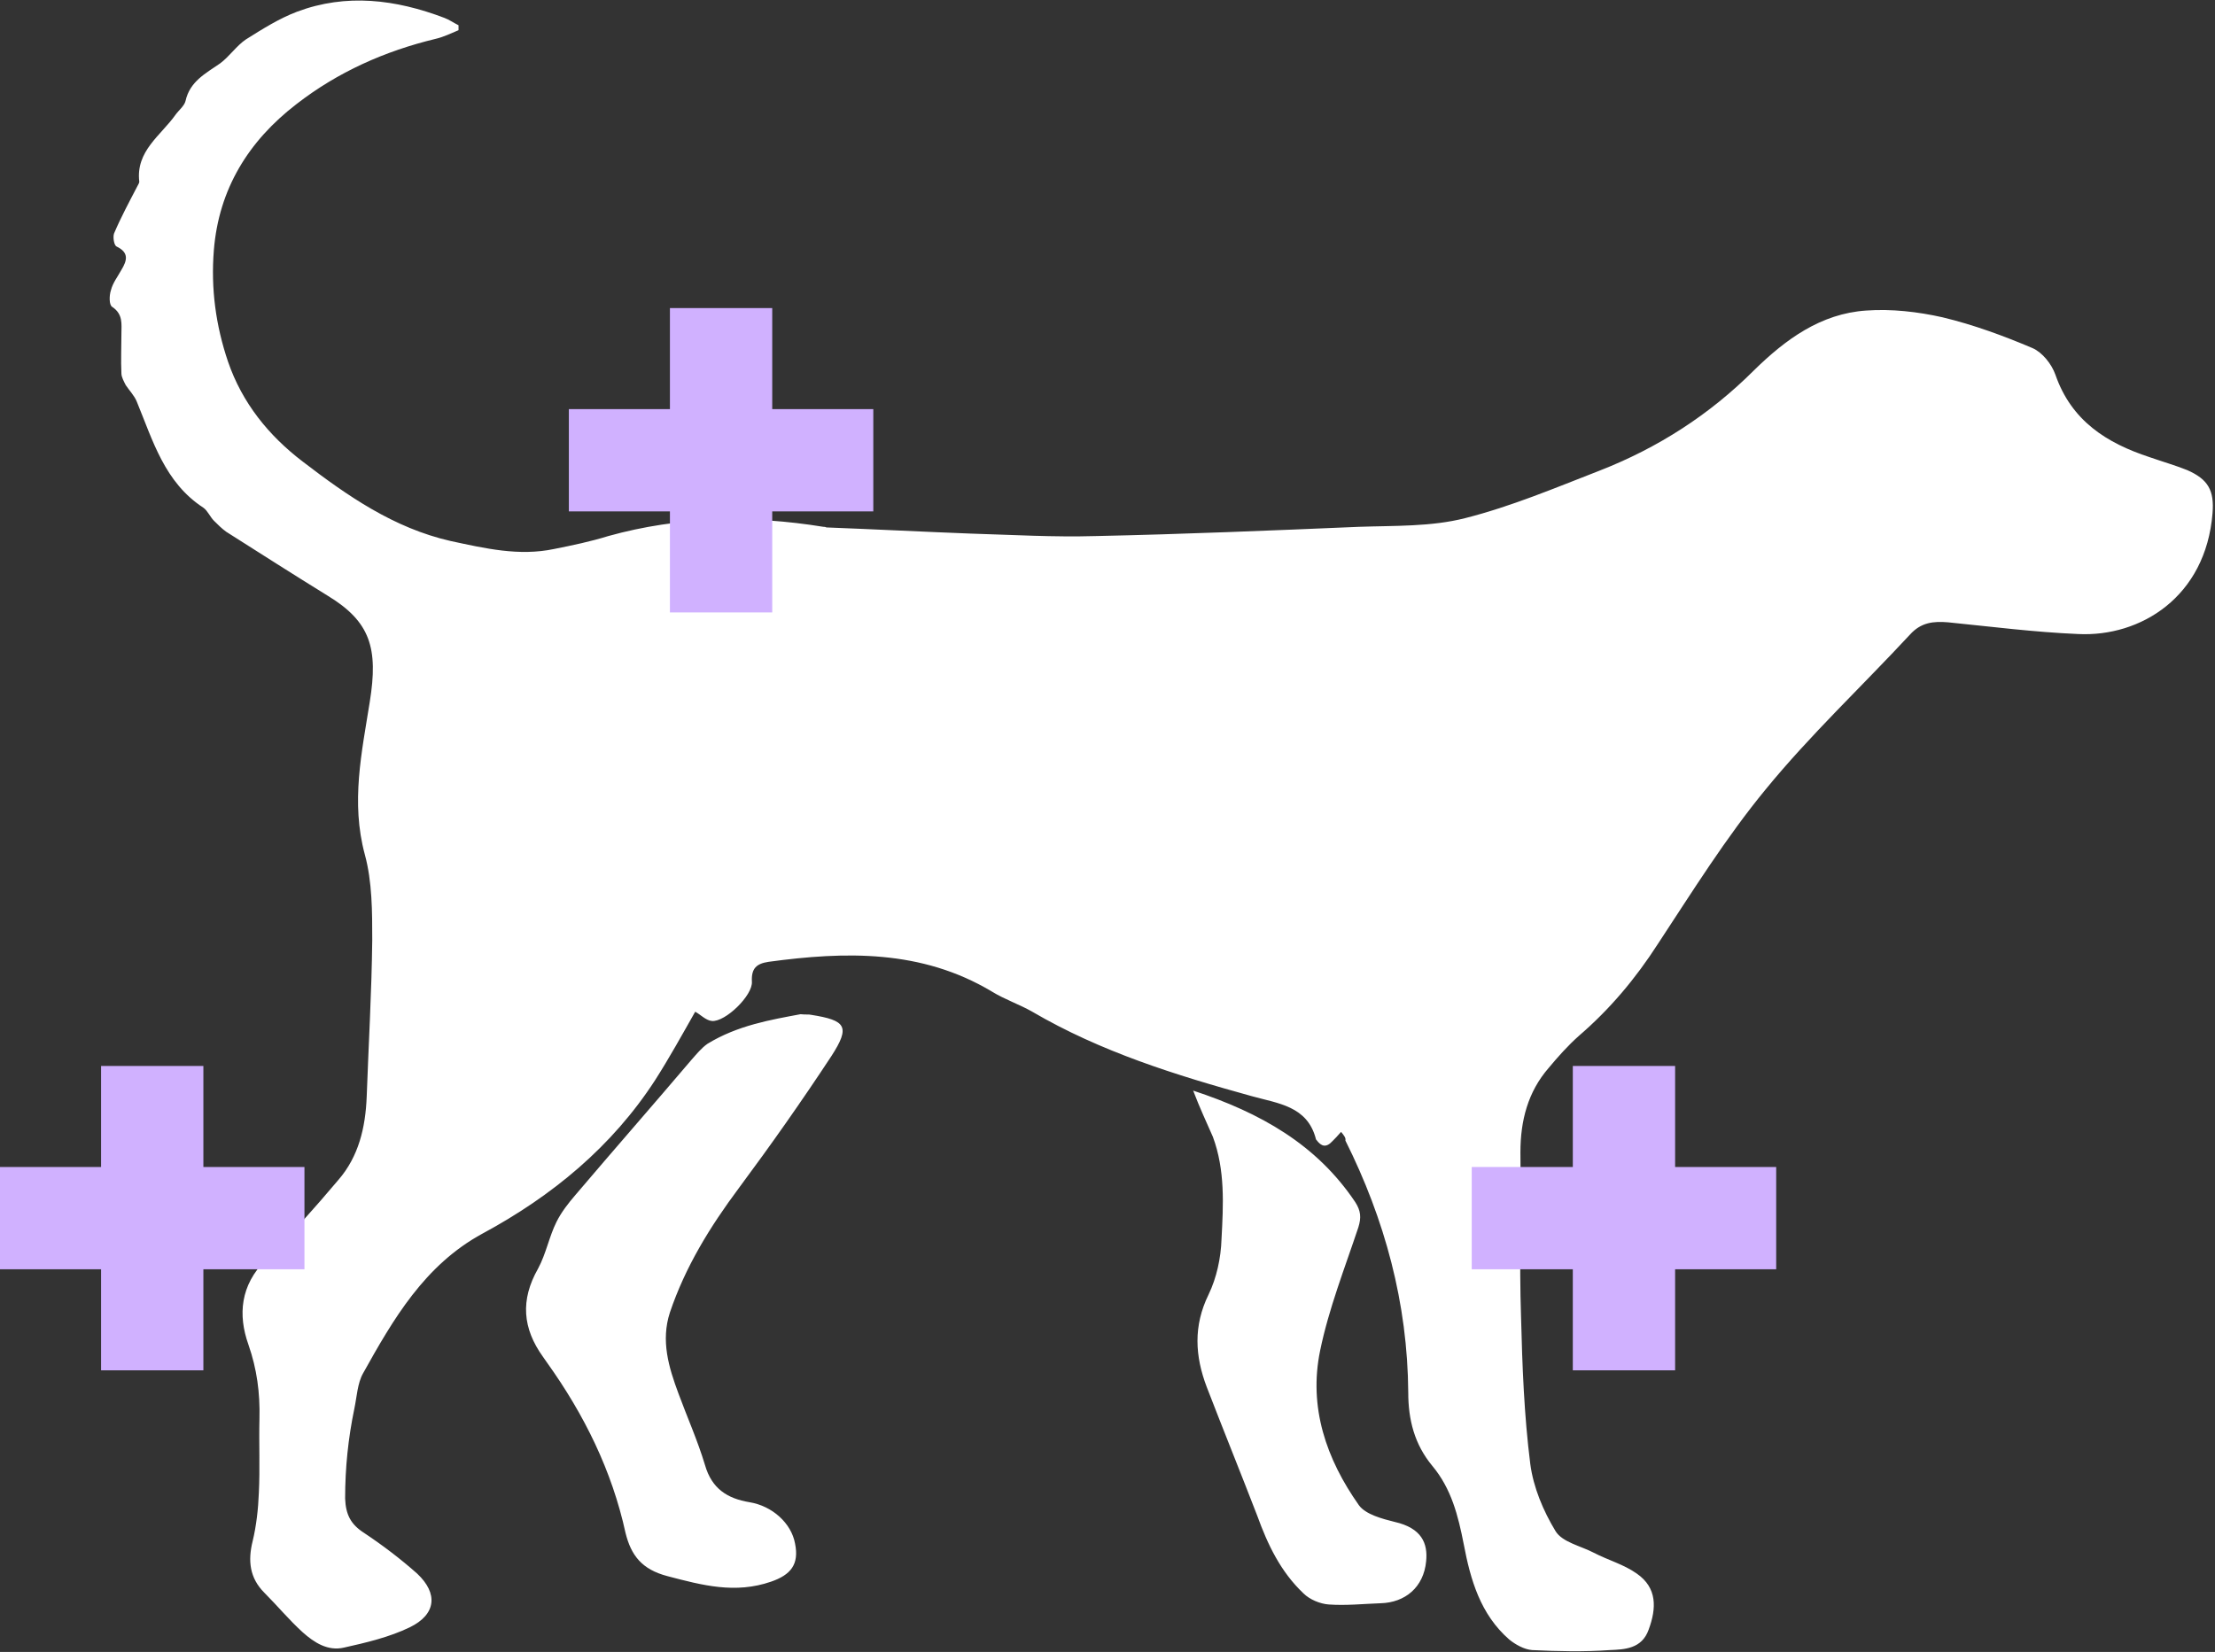
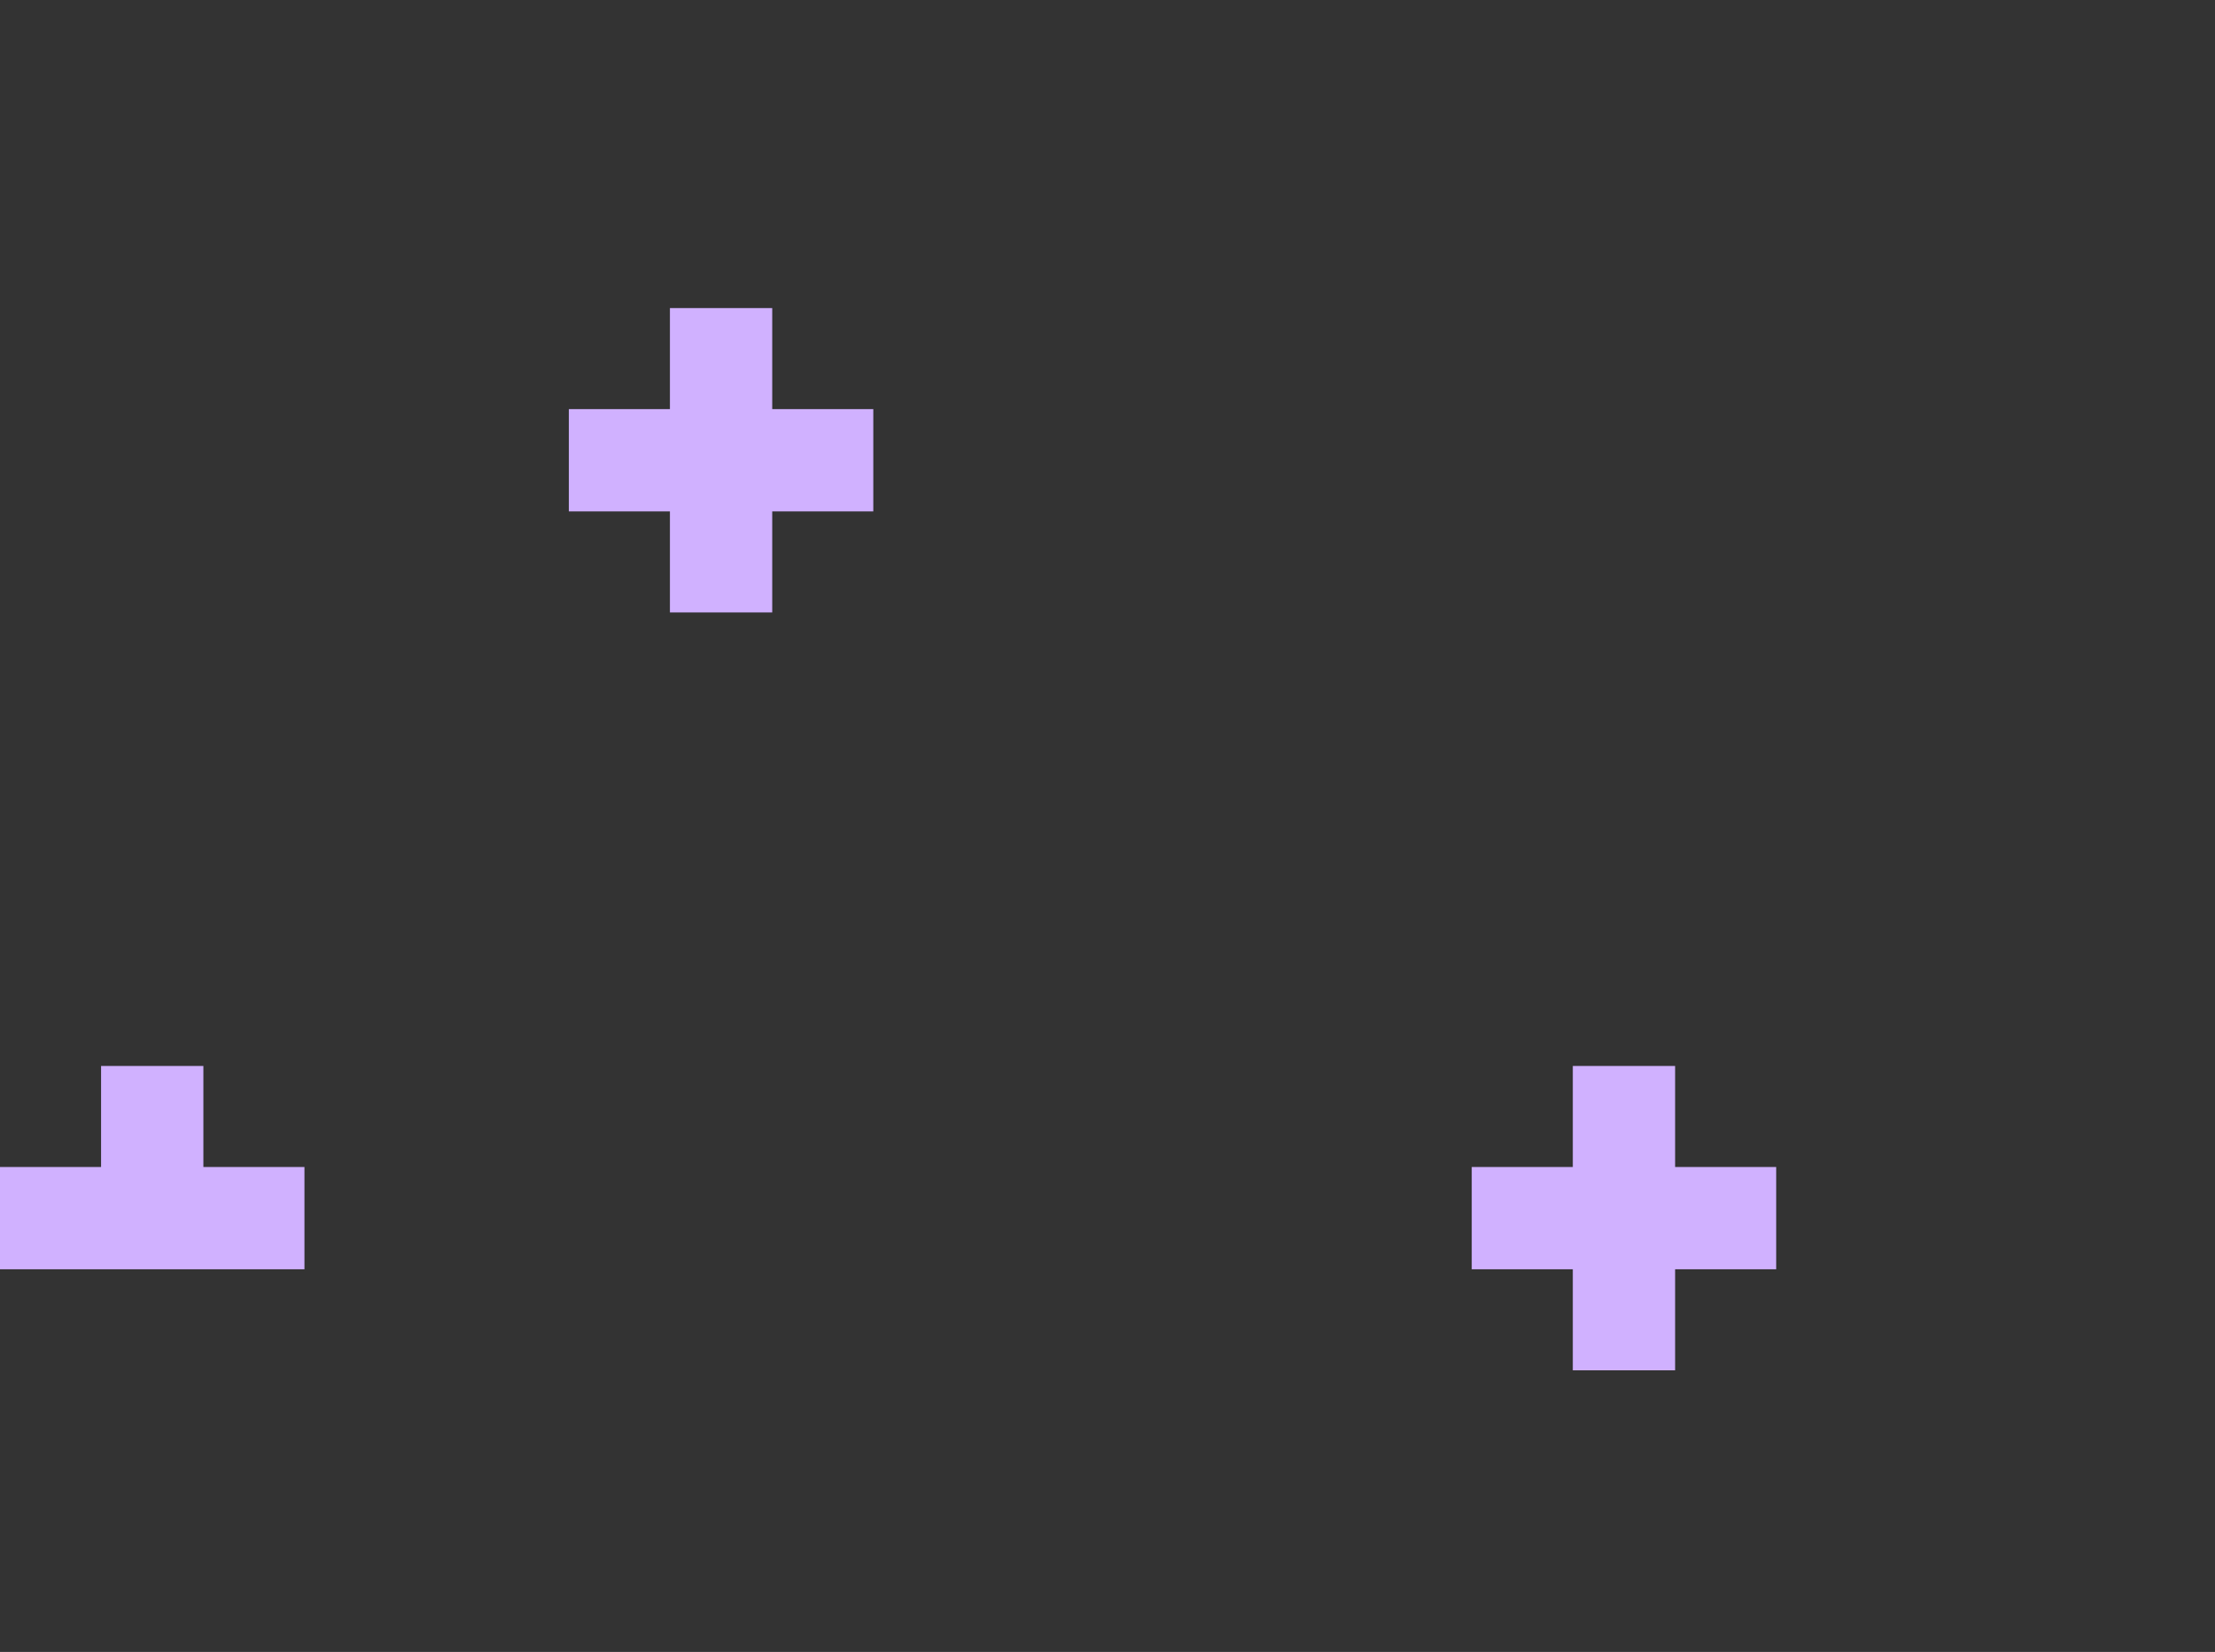
<svg xmlns="http://www.w3.org/2000/svg" version="1.1" id="Layer_2_00000018940778492342224880000011961587687911765138_" x="0px" y="0px" viewBox="0 0 359.4 268.1" style="enable-background:new 0 0 359.4 268.1;" xml:space="preserve">
  <rect x="0" y="0" width="359.4" height="268.1" fill="#333333" stroke="none" />
  <style type="text/css">
	.st0{fill:#FFFFFF;}
	.st1{fill:#D0B1FF;}
</style>
-   <path class="st0" d="M217.6,183.7c-0.6,0.7-1,1.1-1.4,1.5c-1,1.1-1.8,0.9-2.6-0.2c-0.1-0.1-0.1-0.1-0.1-0.2  c-1.4-5.3-6.1-5.7-10.4-6.9c-12.3-3.4-24.5-7.2-35.6-13.7c-2.1-1.2-4.5-2-6.6-3.3c-11.4-6.8-23.7-6.5-36.2-4.8  c-2,0.3-2.8,1.1-2.7,3.2c0.2,2.2-4.3,6.6-6.5,6.4c-1-0.1-1.9-1.1-2.7-1.5c-2.1,3.7-4.2,7.5-6.5,11.1c-7,10.8-16.7,18.8-28,24.9  c-9.4,5.1-14.5,13.9-19.4,22.7c-0.9,1.6-1,3.8-1.4,5.7c-1,4.8-1.5,9.6-1.5,14.6c0.1,2.6,0.9,4.2,3.1,5.6c3,2,5.9,4.2,8.6,6.6  c3.4,3.2,3.1,6.6-1.2,8.7c-3.3,1.6-7.1,2.5-10.7,3.3c-2.6,0.6-4.8-0.8-6.7-2.5c-2.2-2-4.1-4.3-6.2-6.4c-2.4-2.4-2.7-5.2-1.9-8.4  c0.6-2.5,0.9-5.2,1-7.8c0.2-4,0-8.1,0.1-12.1c0.1-4.1-0.4-8-1.8-12c-1.7-4.8-1.3-9.6,2.8-13.7c4.1-4.1,8-8.5,11.8-13  c3.3-3.8,4.4-8.5,4.6-13.5c0.3-8.4,0.8-16.9,0.9-25.4c0-4.6,0-9.5-1.2-13.9c-2.3-8.5-0.5-16.6,0.8-24.8c1.4-8.7,0.1-13-6.8-17.2  c-5.5-3.4-11-6.9-16.5-10.4c-0.7-0.5-1.4-1.2-2-1.8s-1-1.6-1.7-2.1c-6.3-4.1-8.2-10.9-10.8-17.2c-0.4-1-1.2-1.8-1.8-2.7  c-0.3-0.6-0.7-1.3-0.7-1.9c-0.1-2.1,0-4.3,0-6.4c0-1.6,0.3-3.2-1.5-4.4c-0.5-0.3-0.5-1.8-0.2-2.7c0.3-1.2,1.1-2.2,1.7-3.3  c0.9-1.5,1.3-2.8-0.8-3.8c-0.4-0.2-0.6-1.5-0.4-2.1c1.1-2.6,2.5-5.2,3.8-7.7c0.1-0.2,0.3-0.5,0.3-0.7c-0.6-5,3.5-7.5,5.9-10.9  c0.5-0.7,1.4-1.4,1.6-2.2c0.7-3.2,3.3-4.5,5.6-6.1c1.5-1.1,2.7-2.9,4.2-3.9c2.7-1.7,5.4-3.4,8.3-4.5c8-3,16-2,23.9,1  c0.8,0.3,1.5,0.8,2.3,1.2c0,0.2,0,0.5,0,0.8c-1.2,0.5-2.4,1.1-3.7,1.4c-8.3,2-15.9,5.4-22.6,10.6c-7.8,6-12.6,13.8-13.4,23.7  c-0.5,6.2,0.3,12.2,2.3,18.1c2.3,6.7,6.6,12,12.1,16.2c7.3,5.6,14.8,10.8,24,12.9c5.6,1.2,11.1,2.5,16.8,1.3c3-0.6,5.9-1.2,8.8-2.1  c11.5-3.2,23.2-3.4,34.9-1.5c0.2,0,0.3,0,0.5,0.1c7.8,0.3,15.6,0.7,23.4,1c6.8,0.2,13.5,0.6,20.3,0.4c14.2-0.3,28.5-0.9,42.7-1.5  c5.8-0.2,11.7,0,17.2-1.4c7.5-1.9,14.6-4.9,21.8-7.7c9.5-3.7,17.9-9.1,25.1-16.3c5.1-5,10.8-9.2,18.2-9.7c4.1-0.3,8.4,0.2,12.4,1.1  c5,1.2,9.9,3,14.6,5c1.6,0.7,3.1,2.6,3.7,4.3c2.6,7.5,8.3,11.1,15.3,13.4c2,0.7,4.1,1.3,6.1,2.1c3.4,1.5,4.4,3.3,4.1,7  c-1.1,13.6-11.7,20.1-21.8,19.6c-7.1-0.3-14.1-1.2-21.1-1.9c-2.4-0.2-4.4,0-6.2,2c-7.8,8.4-16.2,16.3-23.4,25.1  c-6.5,7.9-11.9,16.6-17.5,25.1c-3.6,5.6-7.8,10.6-12.8,14.9c-1.8,1.6-3.4,3.4-4.9,5.2c-3.4,3.9-4.6,8.6-4.6,13.7  c0.1,8.9-0.2,17.8,0.1,26.7c0.2,8,0.5,16,1.5,23.9c0.5,3.8,2.1,7.6,4.1,10.9c1.1,1.8,4.1,2.4,6.2,3.5c2.3,1.2,4.9,1.9,7,3.4  c3.3,2.3,3.2,5.6,1.9,9.1c-1.1,3.1-3.9,3.2-6.3,3.3c-4.2,0.3-8.4,0.2-12.6,0c-1.3-0.1-2.7-0.9-3.7-1.7c-4.7-4.1-6.3-9.7-7.4-15.5  c-0.9-4.6-2-9-5.1-12.7c-2.9-3.5-3.9-7.5-3.9-11.9c-0.1-14.5-3.8-28.1-10.2-40.9C218.4,184.7,218.1,184.3,217.6,183.7L217.6,183.7z   M129.9,164.6c0.9,0.1,1.3,0,1.7,0.1c5.7,0.9,6.4,1.9,3.3,6.7c-4.8,7.3-9.8,14.4-15,21.4c-4.7,6.3-8.7,12.8-11.2,20.2  c-1.5,4.6-0.2,8.9,1.4,13.2c1.4,3.8,3.1,7.6,4.3,11.6c1.1,3.8,3.6,5.4,7.2,6c3.7,0.6,6.8,3.4,7.4,6.7c0.7,3.4-0.7,5.1-3.9,6.2  c-5.8,2-11.1,0.6-16.8-0.9c-4.2-1.1-5.9-3.4-6.8-7c-2.2-10.1-6.7-19.2-12.7-27.6c-0.2-0.3-0.5-0.7-0.7-1c-3.3-4.6-3.7-9.2-0.8-14.3  c1.3-2.4,1.8-5.2,3-7.6c0.8-1.6,1.9-3,3.1-4.4c6.2-7.3,12.6-14.6,18.8-21.9c0.8-0.9,1.6-1.9,2.6-2.6  C119.7,166.4,125.1,165.5,129.9,164.6L129.9,164.6z M193.6,177c10.9,3.6,20,8.7,26.3,18.1c0.9,1.4,1,2.5,0.5,4.1  c-2.2,6.6-4.8,13.2-6.2,20c-1.9,9.2,1,17.6,6.3,25.1c1.1,1.5,3.8,2.2,5.8,2.7c4.4,1,5.4,3.5,5.1,6.4c-0.4,4.2-3.4,6.7-7.4,6.8  c-2.8,0.1-5.6,0.4-8.4,0.2c-1.4-0.1-3.1-0.8-4.1-1.8c-3.7-3.5-5.8-7.9-7.5-12.6c-2.7-7-5.5-13.9-8.2-20.9c-1.9-5-2.2-9.9,0.3-15  c1.3-2.7,2-5.9,2.1-9c0.3-5.6,0.6-11.2-1.4-16.6C195.8,182.2,194.7,179.9,193.6,177L193.6,177z" />
-   <path class="st1" d="M33,189.4h16.4V206H33v16.4H16.4V206H0v-16.6h16.4V173H33V189.4z M271.8,189.4V173h-16.6v16.4h-16.4V206h16.4  v16.4h16.6V206h16.4v-16.6H271.8z M125.3,50h-16.6v16.4H92.3V83h16.4v16.4h16.6V83h16.4V66.4h-16.4V50z" />
+   <path class="st1" d="M33,189.4h16.4V206H33v16.4V206H0v-16.6h16.4V173H33V189.4z M271.8,189.4V173h-16.6v16.4h-16.4V206h16.4  v16.4h16.6V206h16.4v-16.6H271.8z M125.3,50h-16.6v16.4H92.3V83h16.4v16.4h16.6V83h16.4V66.4h-16.4V50z" />
</svg>